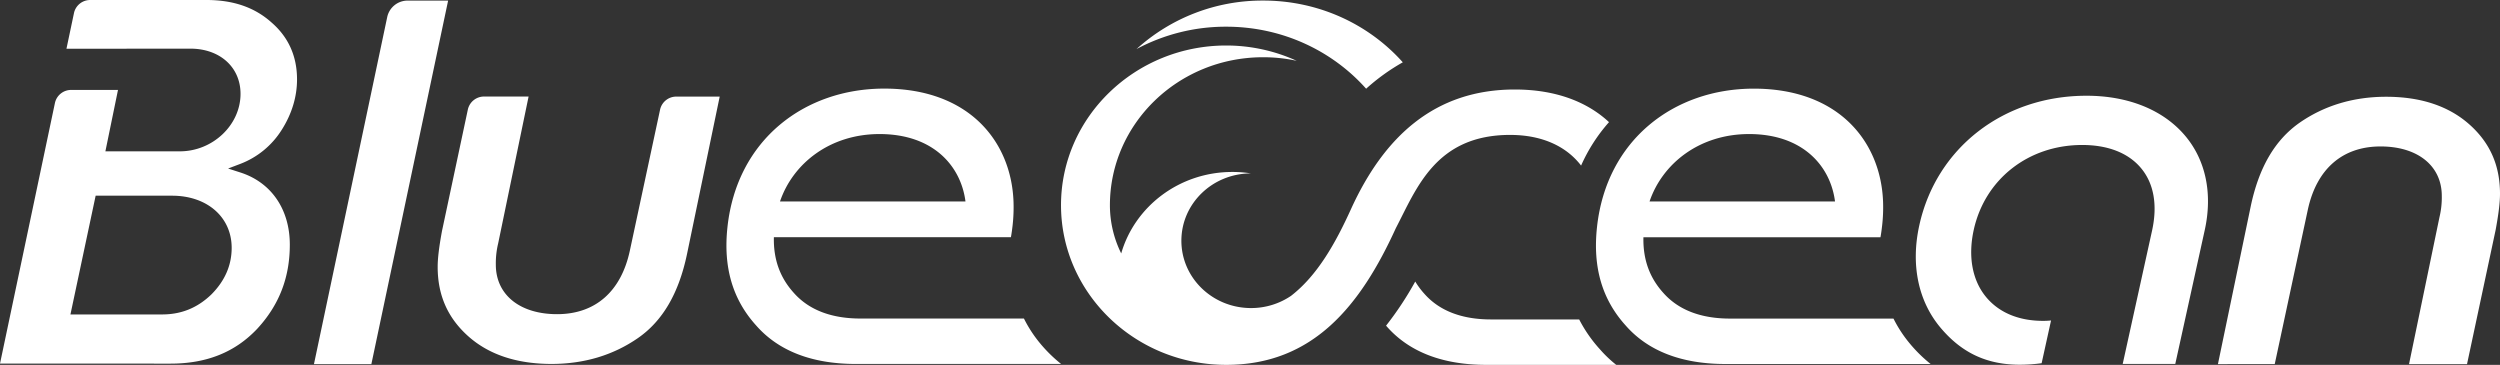
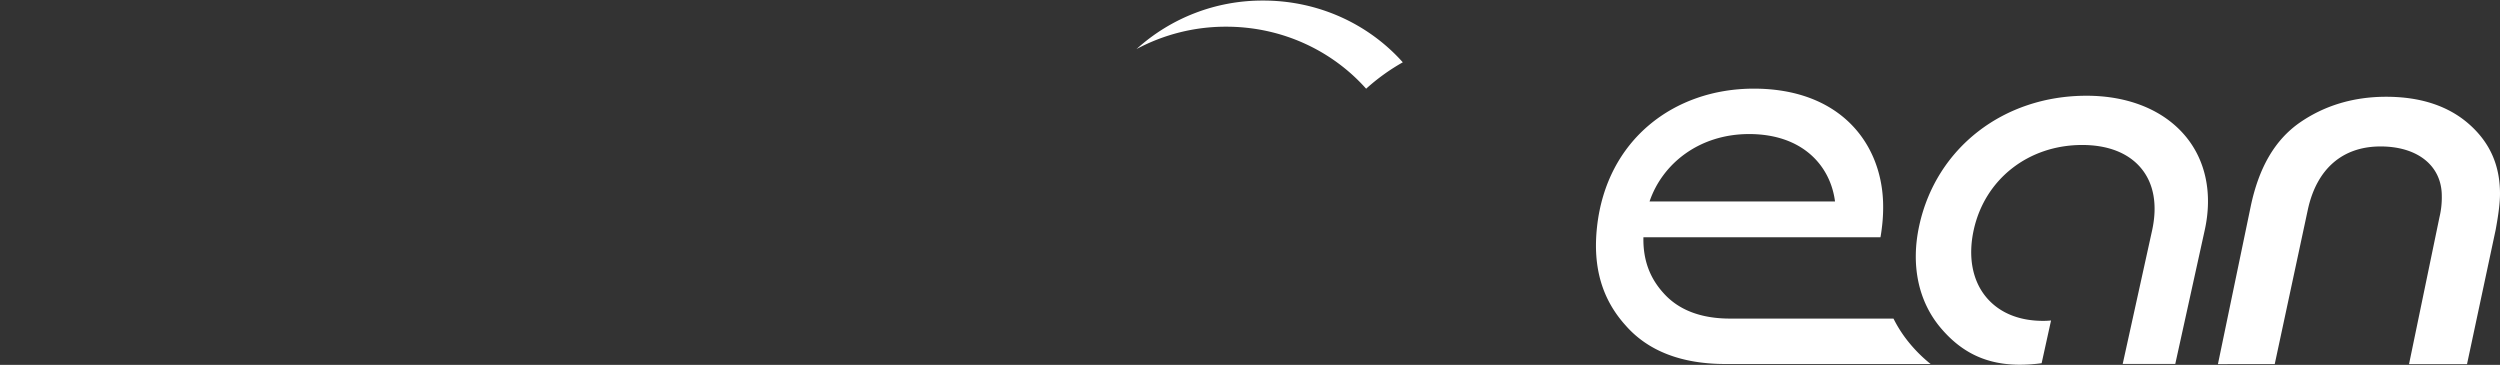
<svg xmlns="http://www.w3.org/2000/svg" width="2009.21" height="293.231" viewBox="0 0 2009.21 293.231">
  <rect x="0" y="0" width="2009.21" height="293.231" fill="#333333" stroke="none" />
  <g id="logo-nav-white" transform="translate(-30.59 0.001)">
    <g id="Main_Logo" data-name="Main Logo">
      <path id="Path_388" data-name="Path 388" d="M1158,50.08a163.337,163.337,0,0,0-29.47,21.22c-27.19-30.53-67.49-49.85-112.47-49.85a151.89,151.89,0,0,0-72.09,18,150.549,150.549,0,0,1,101.8-39c44.89-.02,85.1,19.22,112.23,49.63Zm700.77,242.49,26.55-123.87c7.08-32.92,27.85-51,58.49-51,29.9,0,49.21,15.61,49.21,39.76a67.909,67.909,0,0,1-1.86,17.05l-24.47,118.11h46.61l23-107.86c2.39-12.93,3.5-22.15,3.5-29,0-22.77-8-41-24.6-55.76s-39.08-22.24-66.9-22.24c-26.17,0-49.55,7-69.47,20.8-20,14-32.91,36.13-39.48,67.8L1813.1,292.63Zm-293.12-16.26a103.729,103.729,0,0,1-13.3-20.27H1421c-23.54,0-41.6-7-53.68-20.72-11.06-12.25-16.33-26.89-15.94-44.65h190.51c.27-1.51.51-3,.74-4.63s.39-3.12.59-4.72a129.661,129.661,0,0,0,.75-19.39c-1.85-48.14-35.65-90.69-103.89-90.69-64,0-118.37,41-126,111.22-3.51,32.21,4,58.11,23.06,79.17,18,20.53,45,30.91,80.08,30.91h165a115.3,115.3,0,0,1-16.57-16.23ZM1436.3,107.74c43.17,0,65.41,25.63,69.07,54.19H1356.3c10.39-30.57,40.14-54.19,80-54.19Zm217.61,185.38c-26.45,0-46.72-9.47-63.79-29.81-17.94-21.37-24-50.6-17-82.3,13.71-62.25,67.71-104.07,134.36-104.07,33.72,0,61.92,11.48,79.42,32.34,16.48,19.64,22,46.43,15.65,75.44L1778.82,292.5h-42.25l23.6-107.16c4.53-20.55,1.44-38-8.94-50.31-10.16-12.11-26.49-18.51-47.23-18.51-43.14,0-78.15,27.41-87.14,68.2-4.74,21.54-1.15,40.8,10.12,54.24,10.38,12.37,26.15,18.91,45.6,18.91q3,0,6.4-.3l-7.56,34.33a129.237,129.237,0,0,1-17.51,1.22Z" fill="#fff" />
-       <path id="Path_389" data-name="Path 389" d="M1244.22,108.43c27.08,0,45.93,10.08,57.07,24.64a135,135,0,0,1,22.43-34.91c-17.16-16-42.31-26.23-75.72-26.23-64.66,0-105.27,38.22-131.65,96.14-12.41,27.31-27,53.36-48.24,69.74a57,57,0,0,1-32.06,9.77c-30.94,0-56-24.22-56-54.11s25-54.08,55.94-54.11a96.783,96.783,0,0,0-15-1.16c-42.56,0-78.39,27.71-89.3,65.47a87.251,87.251,0,0,1-9.08-38.79C922.66,99.36,977.6,46,1045.75,46a126.27,126.27,0,0,1,27,2.89,136.37,136.37,0,0,0-56.67-12.32c-73.23,0-132.77,57.6-132.77,128.33,0,70.57,59.42,128.33,132.77,128.33,70,0,108-47.79,136.32-109.85,16.6-31.73,31.95-74.95,91.82-74.95Zm85.32,184.8h-104.4c-35.1,0-62.06-10.38-80.08-30.91l-.51-.58A263.8,263.8,0,0,0,1168,226.26a64.464,64.464,0,0,0,7.24,9.74c12.08,13.77,30.14,20.73,53.68,20.73h70.83a111.061,111.061,0,0,0,16.81,24.14,97.74,97.74,0,0,0,12.98,12.36Zm-1046.63-.58L341.84,13.48a16.75,16.75,0,0,1,16.55-13h32.35L329.05,292.65Zm-252.32-.43L74.76,82.66A13.34,13.34,0,0,1,87.92,72.27h37.5l-10.13,49.35h59.84c26.43,0,48.77-21.16,48.77-46.21,0-21.38-16.58-36.32-40.31-36.32H132.35v.07H84l6.07-28.78A13.32,13.32,0,0,1,103.25,0H196.5c21.77,0,39,6,52.63,18.35,13.4,11.72,20.18,27,20.18,45.46,0,14-4.16,27.73-12.36,40.63a67.83,67.83,0,0,1-33.34,27.31l-9.71,3.69,9.9,3.19c24.87,8,39.71,29.67,39.71,58,0,26.41-8.56,48.53-26.2,67.62-17.77,18.82-40.6,28-69.76,28ZM87.2,252.71h73.68c15.44,0,28.41-5.28,39.64-16.13,10.81-10.87,16.26-23.43,16.26-37.39,0-24.68-19.7-41.91-47.89-41.91H107.46ZM574.26,77.63A13.32,13.32,0,0,0,561.11,88L536.78,201.49c-7.08,32.92-27.86,51-58.49,51-29.89,0-49.21-15.6-49.21-39.76a68,68,0,0,1,1.86-17.05l24.47-118.1H419.75A13.32,13.32,0,0,0,406.6,88l-20.76,97.5c-2.39,12.92-3.5,22.14-3.5,29,0,22.77,8.05,41,24.6,55.76s39.08,22.23,66.9,22.23c26.17,0,49.55-7,69.47-20.8s32.91-36.13,39.48-67.79L609,77.63ZM866.82,276.31A103.779,103.779,0,0,1,853.51,256H722.16c-23.53,0-41.6-7-53.68-20.72-11.06-12.25-16.33-26.89-15.94-44.65H843.05c.28-1.51.51-3,.74-4.63s.4-3.12.6-4.72a131,131,0,0,0,.74-19.39c-1.84-48.14-35.65-90.69-103.88-90.69-64,0-118.38,41-126,111.22-3.5,32.21,4,58.11,23.06,79.17,18,20.53,45,30.91,80.08,30.91h165a114.731,114.731,0,0,1-16.57-16.19ZM737.47,107.74c43.16,0,65.4,25.63,69.06,54.19H657.46c10.39-30.57,40.14-54.19,80.01-54.19Z" fill="#fff" />
    </g>
  </g>
</svg>